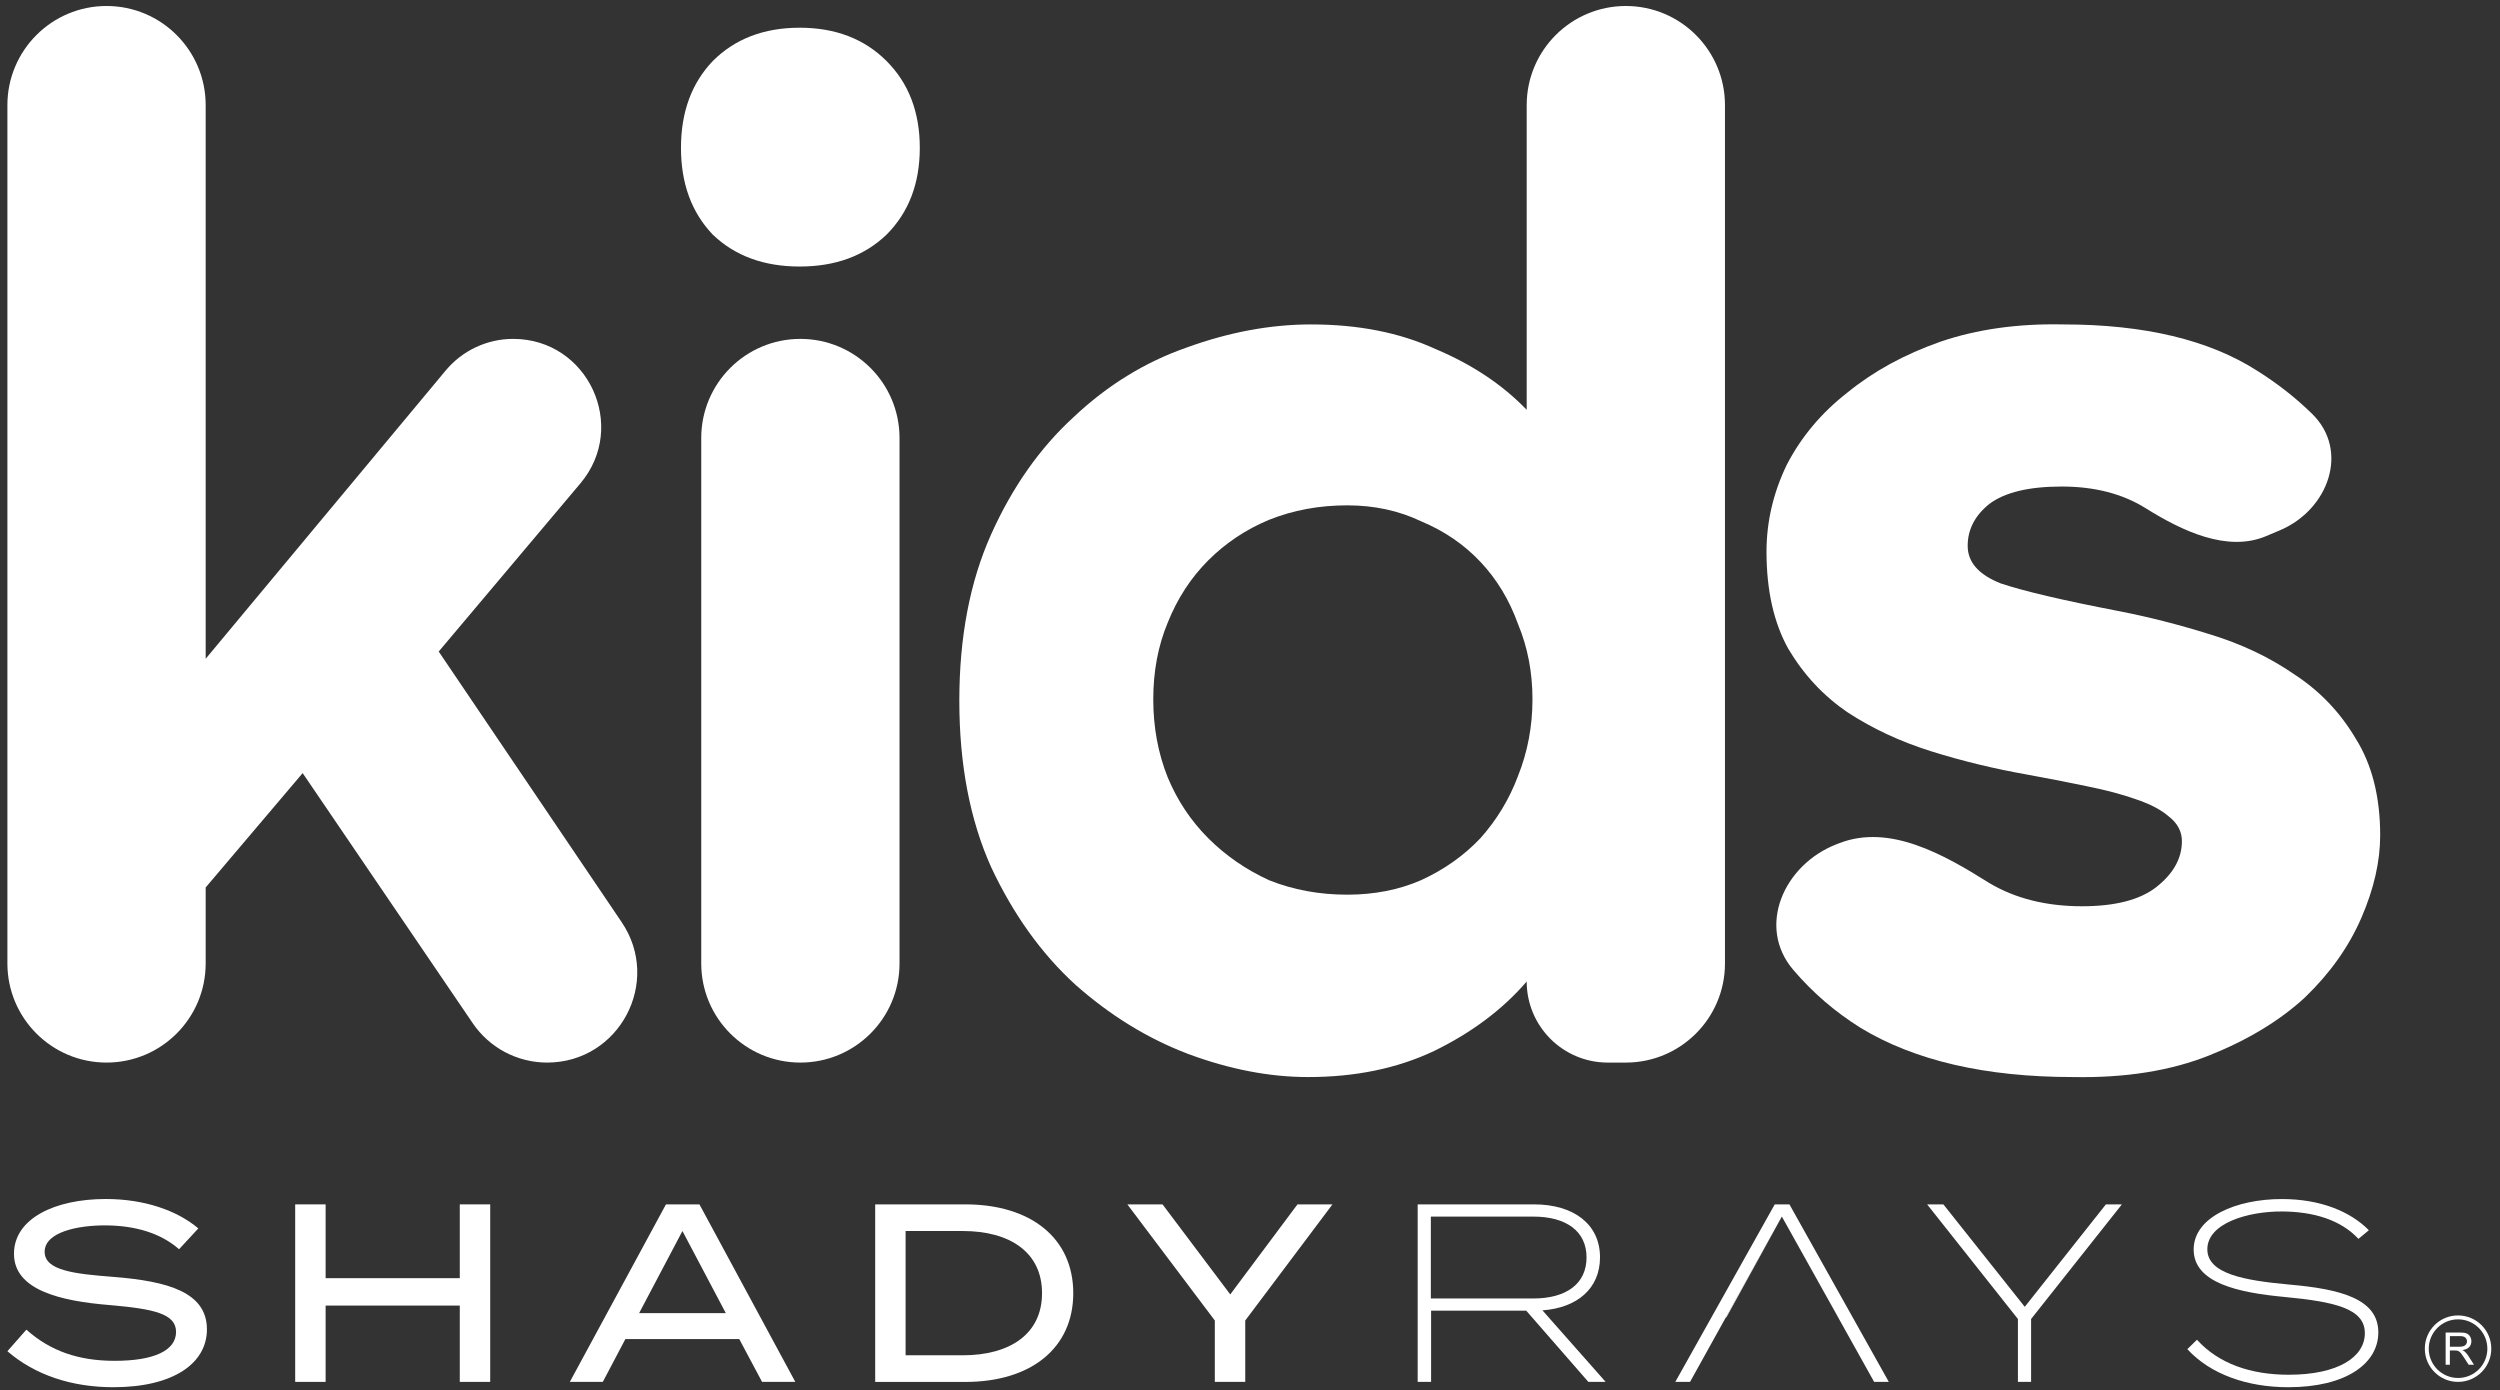
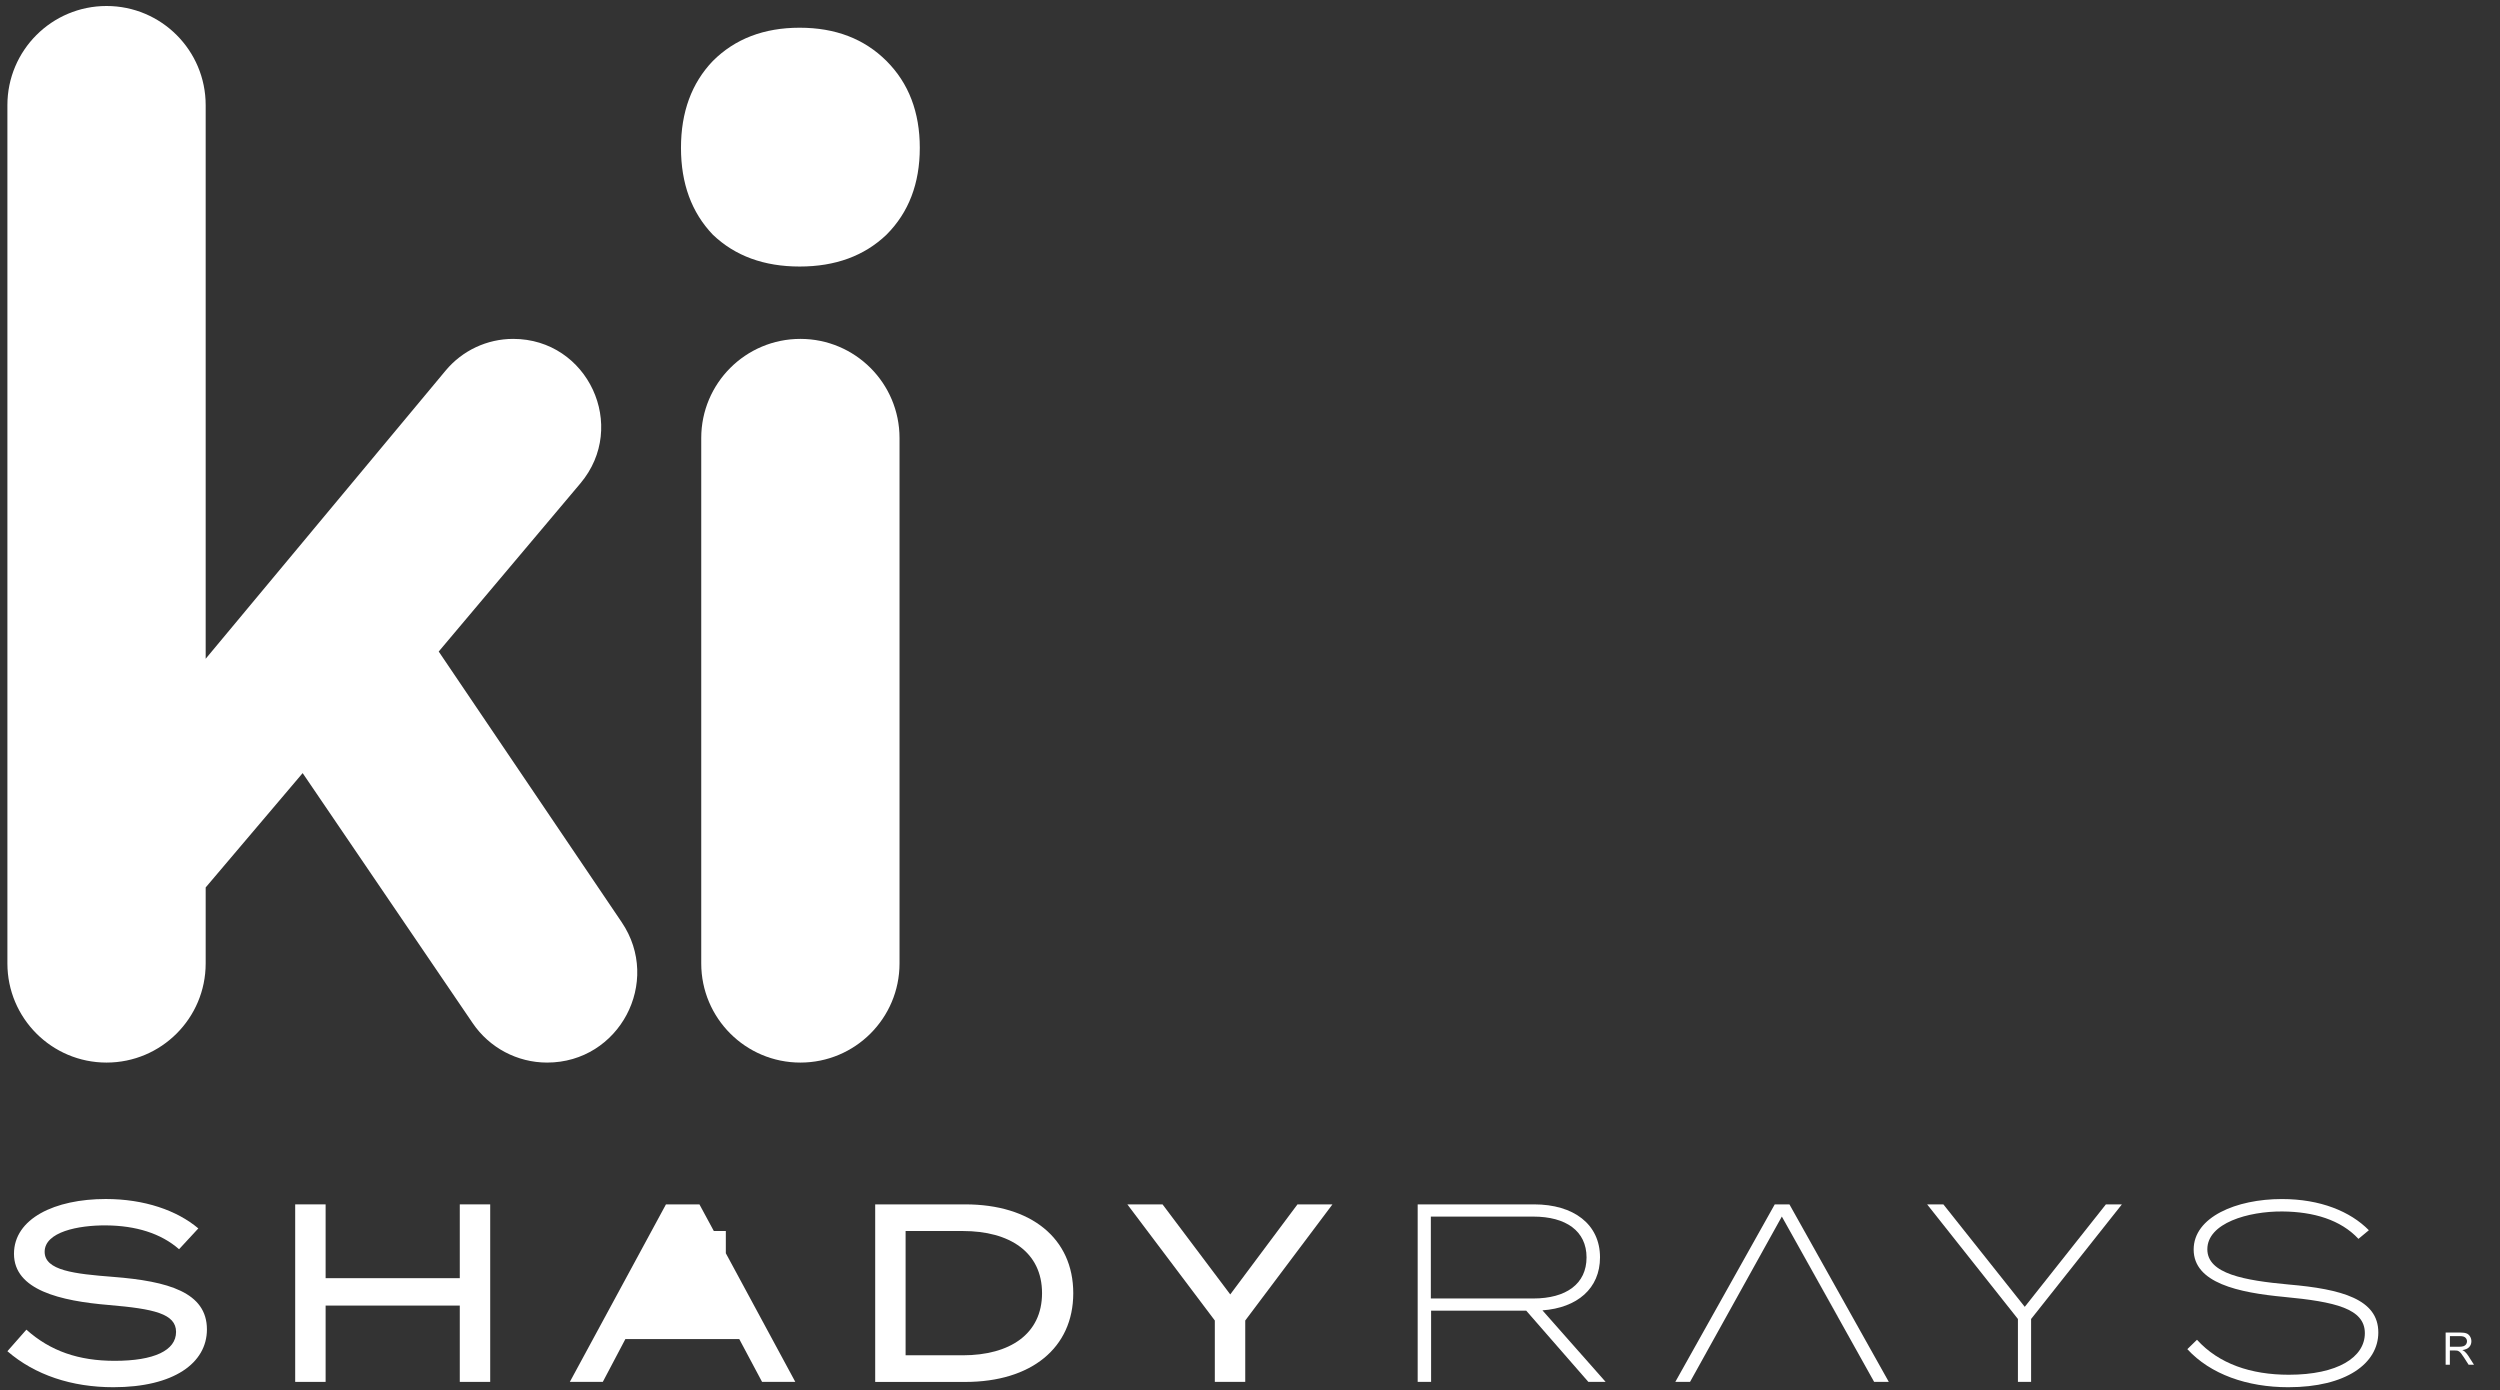
<svg xmlns="http://www.w3.org/2000/svg" width="196" height="109" viewBox="0 0 196 109" fill="none">
  <rect x="0" y="0" width="196" height="109" fill="#333333" stroke="none" />
-   <path d="M162.55 84.441C155.666 84.441 150.106 83.155 145.869 80.583C143.861 79.328 142.099 77.809 140.584 76.027C137.708 72.644 139.843 67.801 143.981 66.19L144.194 66.108C148.138 64.572 152.387 66.98 155.969 69.235C158.011 70.446 160.432 71.051 163.231 71.051C165.803 71.051 167.732 70.559 169.018 69.576C170.38 68.517 171.061 67.306 171.061 65.945C171.061 65.188 170.72 64.545 170.039 64.016C169.434 63.486 168.564 63.032 167.429 62.654C166.37 62.276 165.084 61.935 163.571 61.633C162.134 61.33 160.583 61.028 158.919 60.725C156.347 60.271 153.85 59.666 151.43 58.909C149.009 58.153 146.815 57.132 144.848 55.846C142.957 54.559 141.406 52.895 140.196 50.853C139.061 48.81 138.494 46.276 138.494 43.25C138.494 40.905 139.023 38.635 140.082 36.442C141.217 34.248 142.806 32.356 144.848 30.768C146.891 29.104 149.311 27.78 152.11 26.796C154.985 25.813 158.2 25.359 161.756 25.435C168.11 25.435 173.179 26.645 176.961 29.066C178.552 30.064 179.988 31.19 181.27 32.445C184.227 35.34 182.549 39.973 178.735 41.58L177.667 42.031C174.599 43.324 171.047 41.61 168.224 39.846C166.408 38.711 164.214 38.144 161.642 38.144C159.07 38.144 157.179 38.598 155.969 39.505C154.834 40.413 154.266 41.51 154.266 42.796C154.266 44.082 155.136 45.066 156.876 45.746C158.692 46.352 161.756 47.07 166.068 47.902C168.413 48.356 170.796 48.962 173.217 49.718C175.713 50.474 177.945 51.533 179.911 52.895C181.878 54.181 183.467 55.846 184.677 57.888C185.963 59.931 186.606 62.465 186.606 65.491C186.606 67.533 186.115 69.689 185.131 71.959C184.148 74.228 182.673 76.309 180.706 78.2C178.739 80.015 176.243 81.528 173.217 82.739C170.191 83.949 166.635 84.516 162.55 84.441Z" fill="white" />
-   <path d="M102.558 84.441C99.532 84.441 96.393 83.836 93.14 82.625C89.963 81.415 87.012 79.599 84.289 77.179C81.641 74.758 79.447 71.694 77.707 67.987C76.043 64.28 75.211 59.931 75.211 54.938C75.211 49.945 76.043 45.595 77.707 41.888C79.372 38.181 81.528 35.118 84.175 32.697C86.823 30.201 89.773 28.385 93.026 27.25C96.355 26.04 99.608 25.435 102.785 25.435C106.492 25.435 109.745 26.078 112.544 27.364C115.418 28.574 117.801 30.163 119.693 32.13V8.243C119.693 3.951 123.173 0.47 127.466 0.47C131.758 0.47 135.238 3.951 135.238 8.243V75.533C135.238 79.826 131.758 83.306 127.466 83.306H126.047C122.538 83.306 119.693 80.461 119.693 76.952C117.801 79.145 115.381 80.961 112.43 82.398C109.556 83.76 106.265 84.441 102.558 84.441ZM105.622 70.143C107.74 70.143 109.669 69.765 111.409 69.008C113.225 68.176 114.775 67.079 116.061 65.718C117.347 64.28 118.331 62.654 119.012 60.838C119.768 58.947 120.146 56.943 120.146 54.824C120.146 52.706 119.768 50.739 119.012 48.924C118.331 47.032 117.347 45.406 116.061 44.044C114.775 42.683 113.225 41.623 111.409 40.867C109.669 40.035 107.74 39.619 105.622 39.619C103.428 39.619 101.386 39.997 99.494 40.754C97.679 41.51 96.09 42.569 94.728 43.931C93.367 45.292 92.308 46.919 91.551 48.81C90.795 50.626 90.416 52.63 90.416 54.824C90.416 57.018 90.795 59.061 91.551 60.952C92.308 62.767 93.367 64.356 94.728 65.718C96.09 67.079 97.679 68.176 99.494 69.008C101.386 69.765 103.428 70.143 105.622 70.143Z" fill="white" />
  <path d="M54.977 34.342C54.977 30.049 58.457 26.569 62.75 26.569C67.043 26.569 70.523 30.049 70.523 34.342V75.533C70.523 79.826 67.043 83.306 62.75 83.306C58.457 83.306 54.977 79.826 54.977 75.533V34.342ZM53.389 11.591C53.389 8.792 54.221 6.522 55.885 4.782C57.625 3.043 59.895 2.173 62.694 2.173C65.493 2.173 67.762 3.043 69.502 4.782C71.242 6.522 72.112 8.792 72.112 11.591C72.112 14.39 71.242 16.659 69.502 18.399C67.762 20.064 65.493 20.896 62.694 20.896C59.895 20.896 57.625 20.064 55.885 18.399C54.221 16.659 53.389 14.39 53.389 11.591Z" fill="white" />
  <path d="M23.728 60.611L16.125 69.576V75.533C16.125 79.826 12.645 83.306 8.353 83.306C4.06 83.306 0.58 79.826 0.58 75.533V8.243C0.58 3.951 4.06 0.47 8.353 0.47C12.645 0.47 16.125 3.951 16.125 8.243V51.647L34.939 29.051C36.248 27.479 38.188 26.569 40.233 26.569C46.092 26.569 49.277 33.418 45.502 37.898L34.395 51.08L48.74 72.299C51.908 76.985 48.551 83.306 42.895 83.306C40.559 83.306 38.374 82.15 37.061 80.218L23.728 60.611Z" fill="white" />
  <path d="M16.223 104.225C16.223 106.87 13.617 108.758 8.888 108.758C5.628 108.758 2.743 107.804 0.58 105.936L2.069 104.245C3.957 105.936 6.184 106.689 8.99 106.689C12.092 106.689 13.803 105.873 13.803 104.422C13.803 102.992 12.053 102.613 8.553 102.314C4.714 101.995 1.096 101.139 1.096 98.298C1.096 95.535 4.296 94.002 8.293 94.002C11.316 94.002 13.878 94.896 15.549 96.307L14.039 97.939C12.608 96.686 10.638 96.091 8.332 96.071C6.125 96.051 3.5 96.587 3.5 98.14C3.5 99.61 5.825 99.87 8.868 100.107C13.2 100.446 16.223 101.321 16.223 104.225Z" fill="white" />
  <path d="M38.432 94.423V108.34H36.047V102.357H25.528V108.34H23.143V94.423H25.528V100.209H36.047V94.423H38.432Z" fill="white" />
-   <path d="M57.957 104.982H49.03L47.26 108.34H44.675L52.211 94.423H54.836L62.352 108.34H59.746L57.957 104.982ZM56.905 102.952L53.503 96.512L50.106 102.952H56.905Z" fill="white" />
+   <path d="M57.957 104.982H49.03L47.26 108.34H44.675L52.211 94.423H54.836L62.352 108.34H59.746L57.957 104.982ZM56.905 102.952L53.503 96.512H56.905Z" fill="white" />
  <path d="M84.144 101.384C84.144 105.68 80.845 108.344 75.674 108.344H68.615V94.423H75.674C80.841 94.423 84.144 97.088 84.144 101.384ZM81.696 101.384C81.696 98.163 79.15 96.512 75.492 96.512H70.999V106.255H75.492C79.154 106.251 81.696 104.604 81.696 101.384Z" fill="white" />
  <path d="M91.143 94.423L96.452 101.482L101.722 94.423H104.465L97.627 103.528V108.34H95.242V103.528L88.384 94.423H91.143Z" fill="white" />
  <path d="M124.527 108.34L119.655 102.755H112.198V108.34H111.146V94.423H120.27C123.372 94.423 125.441 95.972 125.441 98.577C125.441 101.021 123.652 102.534 120.928 102.732L125.878 108.336H124.527V108.34ZM120.211 101.801C122.777 101.801 124.385 100.666 124.385 98.581C124.385 96.512 122.773 95.381 120.211 95.381H112.178V101.801H120.211Z" fill="white" />
  <path d="M152.36 94.423L158.741 102.456L165.102 94.423H166.356L159.238 103.409V108.34H158.205V103.409L151.087 94.423H152.36Z" fill="white" />
  <path d="M186.46 104.462C186.46 106.886 183.953 108.758 179.401 108.758C176.181 108.758 173.296 107.745 171.487 105.774L172.244 105.037C173.954 106.925 176.477 107.78 179.44 107.78C183.279 107.78 185.404 106.409 185.404 104.521C185.404 102.594 183.078 102.058 179.082 101.679C175.483 101.34 171.983 100.587 171.983 97.963C171.983 95.416 175.322 94.005 178.9 94.005C181.923 94.005 184.268 94.979 185.719 96.449L184.903 97.127C183.512 95.637 181.403 94.999 178.94 94.979C176.256 94.959 173.055 95.893 173.055 97.943C173.055 99.87 175.96 100.386 179.436 100.706C183.595 101.064 186.46 101.861 186.46 104.462Z" fill="white" />
-   <path fill-rule="evenodd" clip-rule="evenodd" d="M192.711 103.437C193.981 103.437 195.009 104.466 195.009 105.735C195.009 107.004 193.981 108.033 192.711 108.033C191.442 108.033 190.414 107.004 190.414 105.735C190.418 104.466 191.442 103.437 192.711 103.437ZM190.106 105.735C190.106 107.173 191.273 108.34 192.711 108.34C194.15 108.34 195.317 107.173 195.317 105.735C195.317 104.296 194.15 103.13 192.711 103.13C191.273 103.126 190.106 104.292 190.106 105.735Z" fill="white" />
  <path d="M191.738 106.996V104.47H192.857C193.082 104.47 193.255 104.493 193.37 104.537C193.488 104.58 193.579 104.663 193.65 104.777C193.721 104.891 193.756 105.017 193.756 105.159C193.756 105.337 193.697 105.49 193.583 105.613C193.468 105.735 193.287 105.814 193.047 105.849C193.137 105.892 193.204 105.932 193.248 105.975C193.346 106.066 193.437 106.176 193.523 106.31L193.961 106.996H193.539L193.204 106.472C193.106 106.322 193.027 106.204 192.964 106.125C192.901 106.046 192.846 105.987 192.794 105.955C192.743 105.924 192.692 105.9 192.641 105.888C192.601 105.881 192.542 105.877 192.455 105.877H192.069V106.996H191.738ZM192.073 105.585H192.79C192.944 105.585 193.062 105.569 193.149 105.538C193.236 105.506 193.299 105.455 193.346 105.388C193.389 105.317 193.413 105.242 193.413 105.163C193.413 105.045 193.37 104.947 193.283 104.868C193.196 104.789 193.058 104.753 192.873 104.753H192.073V105.585Z" fill="white" />
  <path d="M144.111 103.272L139.697 95.377L144.103 103.272H144.111Z" fill="white" />
-   <path d="M135.302 103.272H135.354L139.697 95.377L135.302 103.272Z" fill="white" />
  <path d="M140.291 94.423H139.14L131.344 108.34H132.499L139.696 95.377L144.11 103.271H144.103L146.932 108.34H148.083L140.291 94.423Z" fill="white" />
</svg>